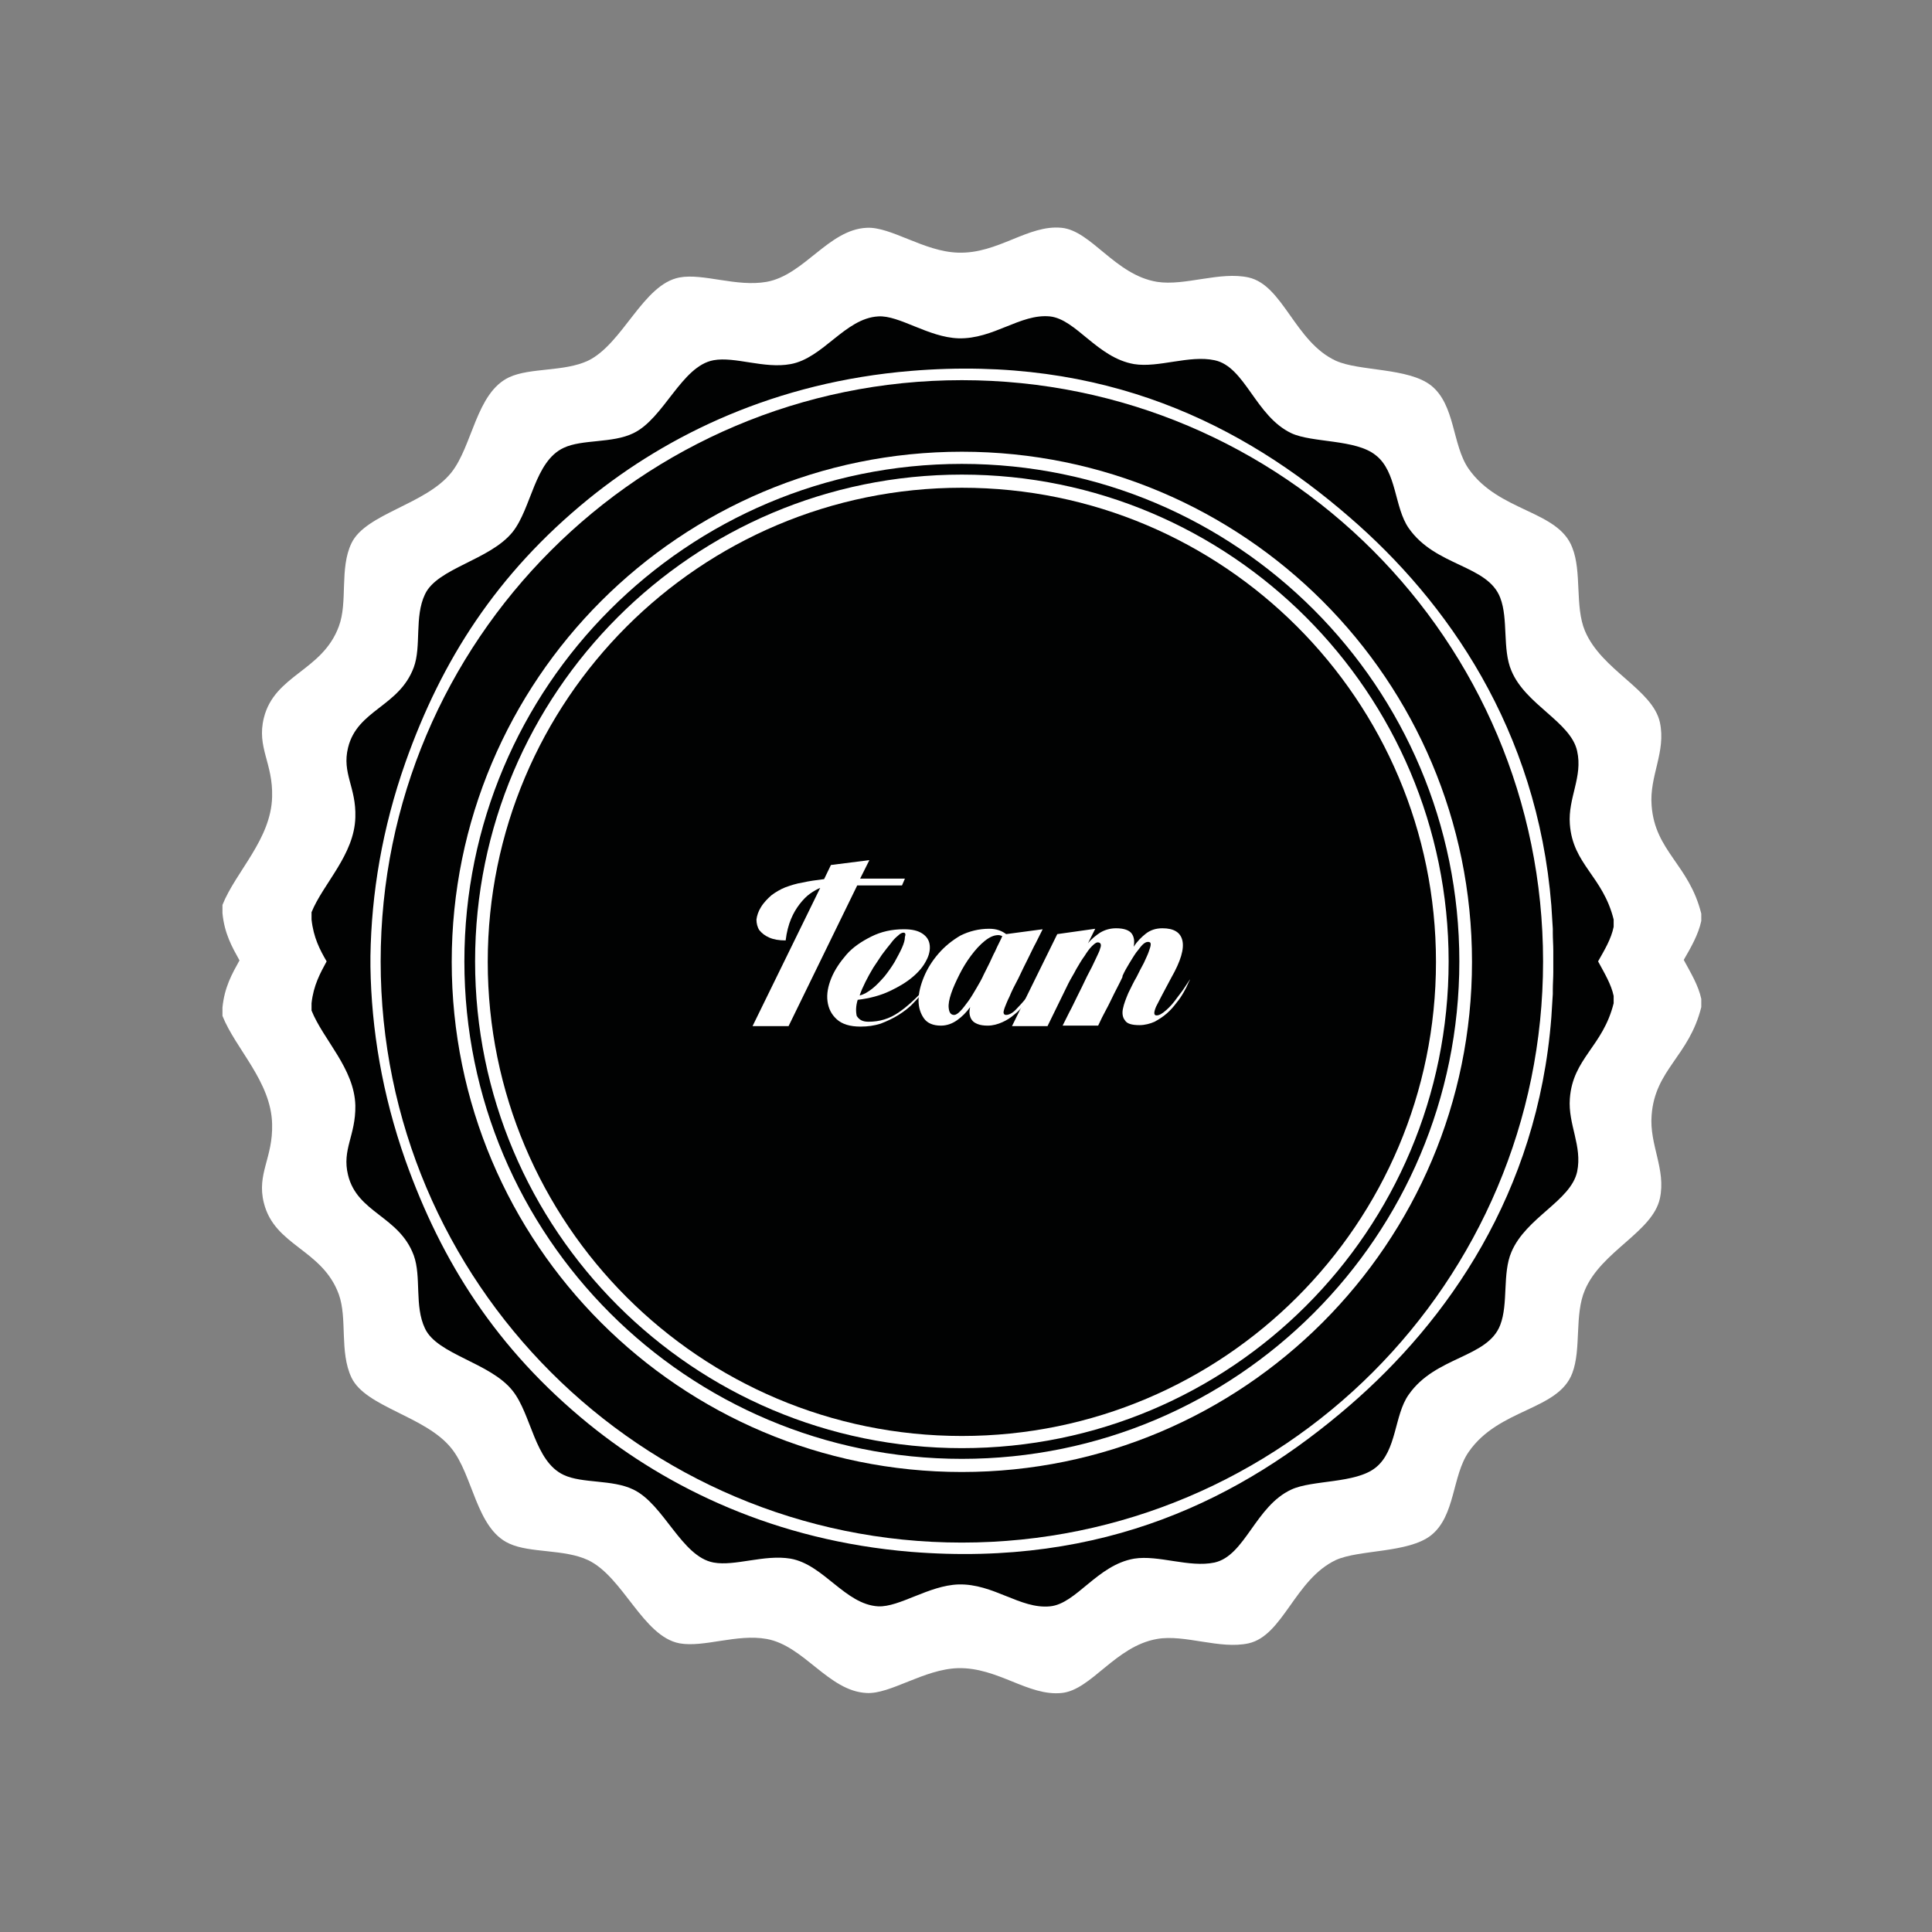
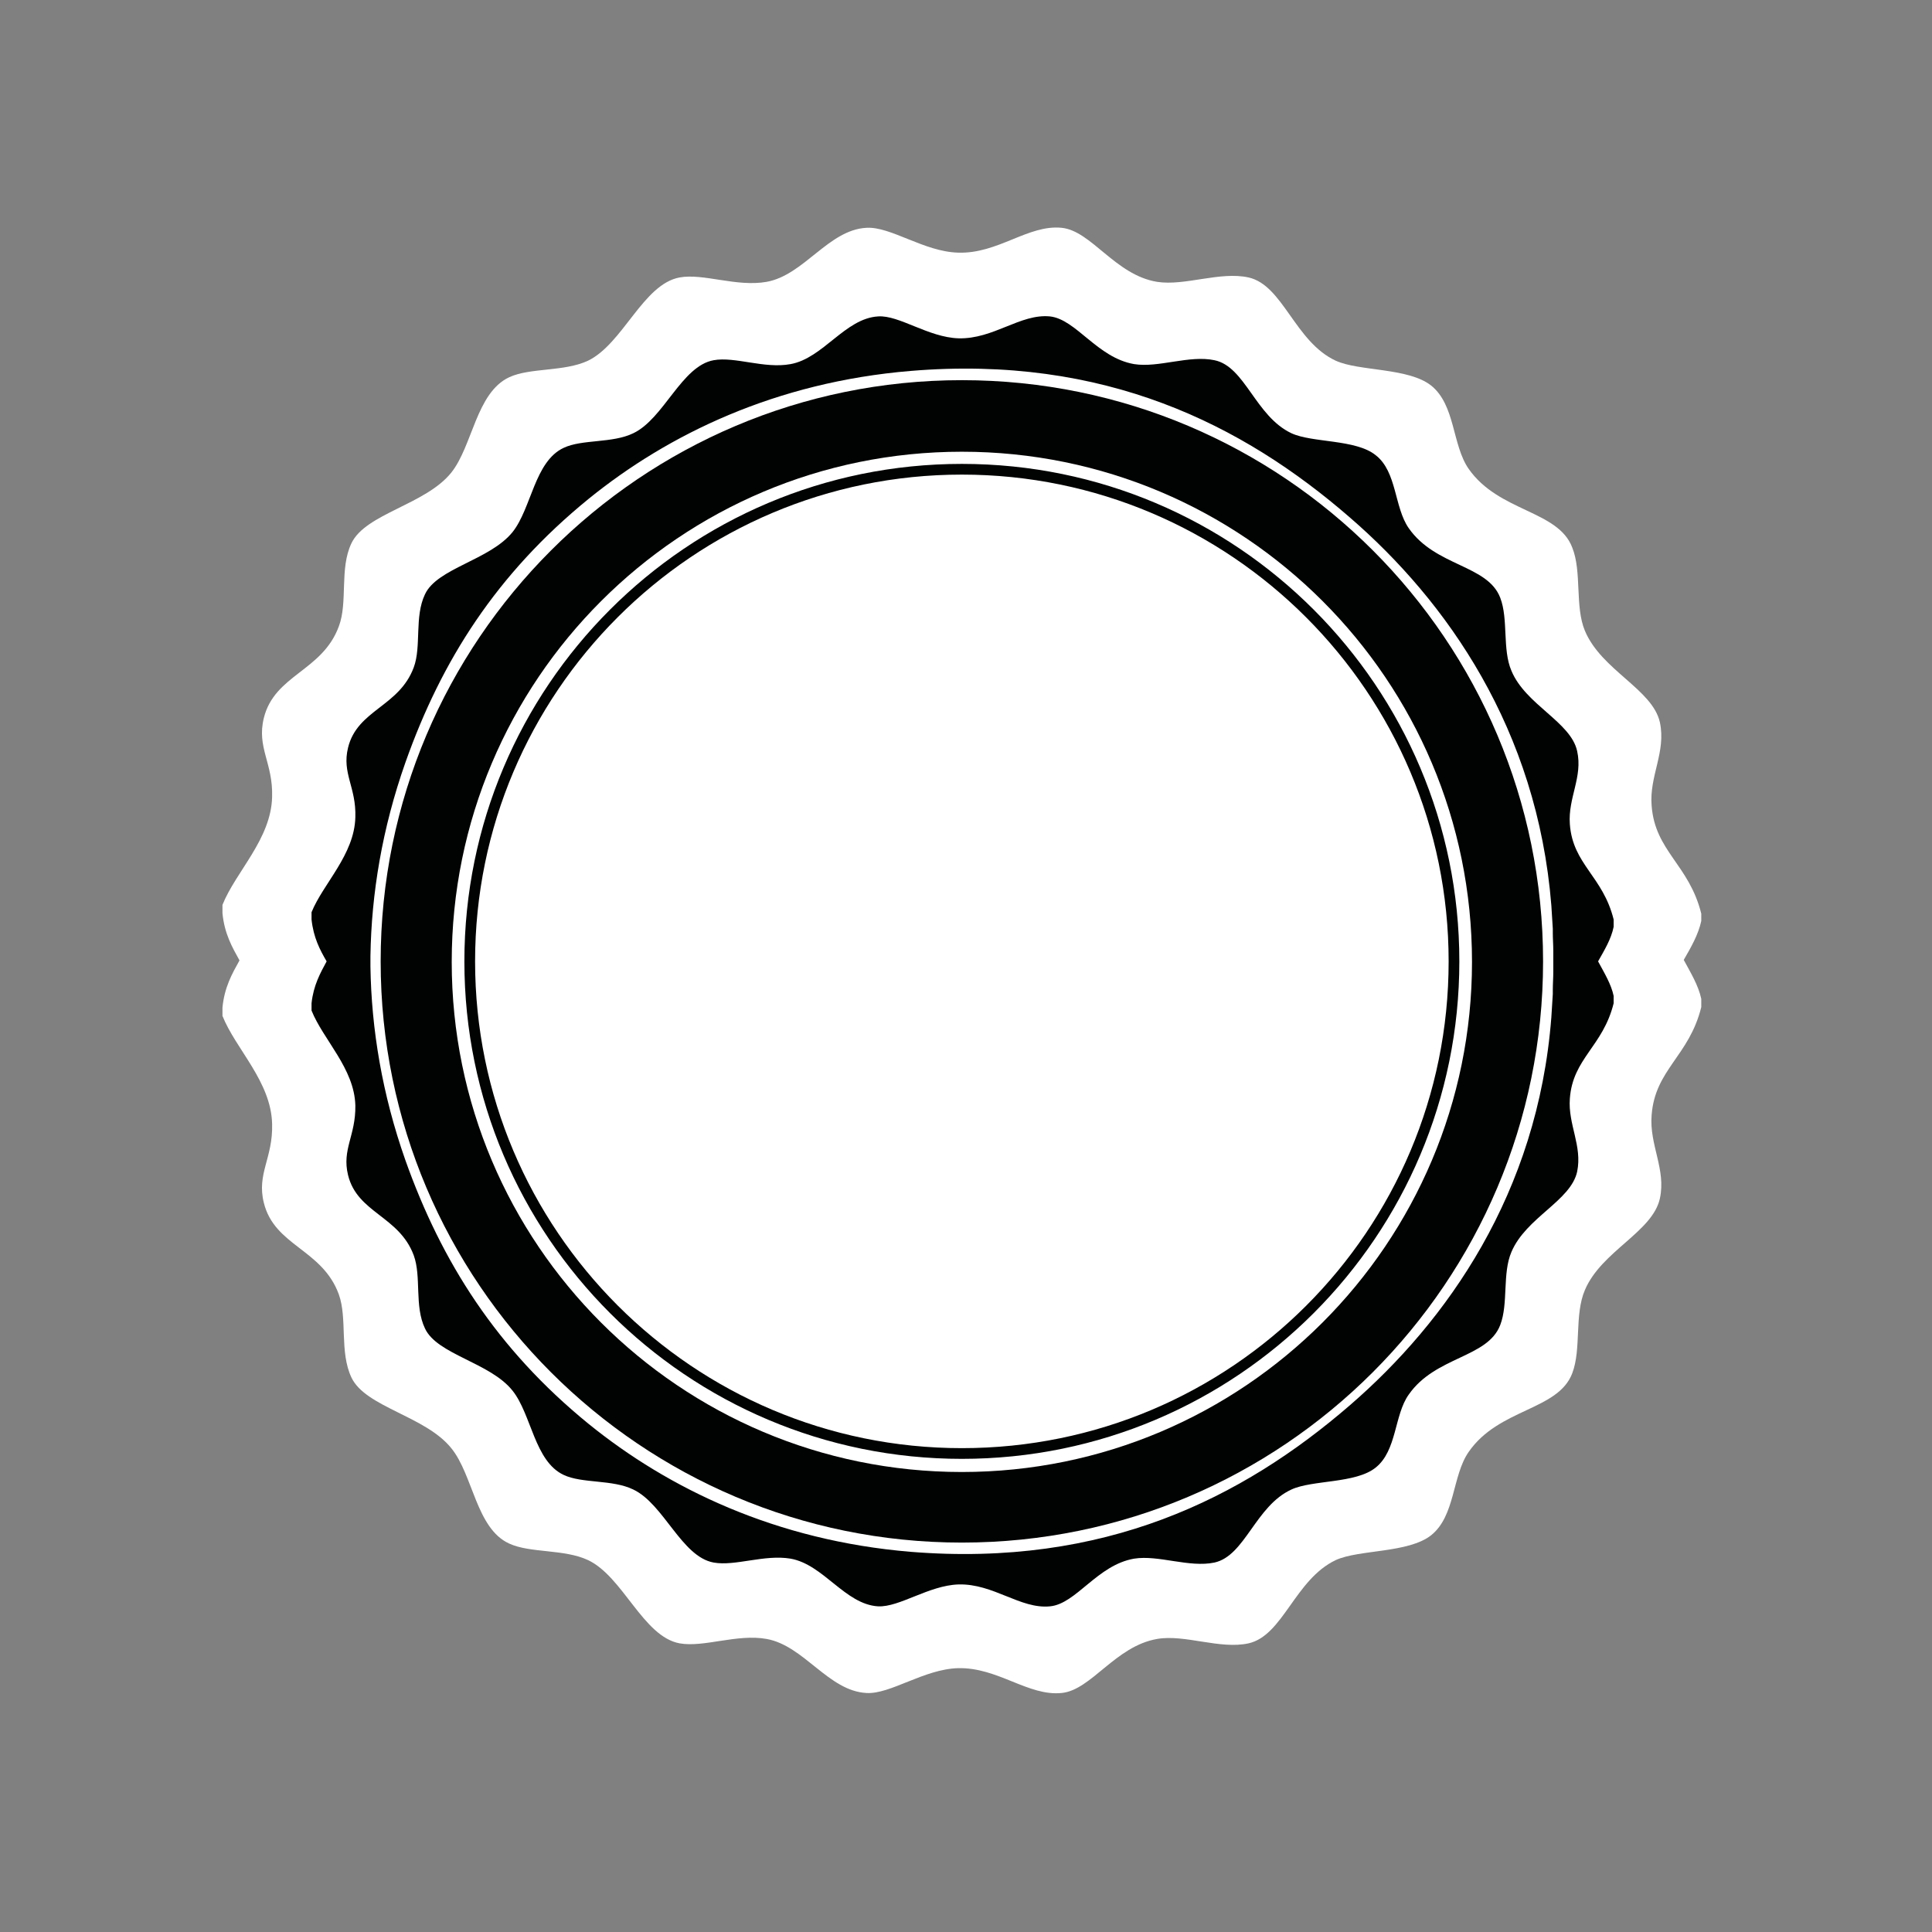
<svg xmlns="http://www.w3.org/2000/svg" version="1.1" id="Ebene_1" x="0px" y="0px" viewBox="0 0 396.9 396.9" style="enable-background:new 0 0 396.9 396.9;" xml:space="preserve">
  <rect x="0" y="0" width="396.9" height="396.9" fill="#808080" stroke="none" />
  <style type="text/css">
	.st0{fill:#FFFFFF;}
	.st1{fill:#010202;}
	.st2{enable-background:new    ;}
</style>
  <path class="st0" d="M349.5,187.7c-2.5-10.1-9.5-12.8-10.2-22.2c-0.5-6.1,3-11,1.7-17.1c-1.5-6.8-12-10.7-15.4-18.8  c-2.1-5-0.6-12.1-2.6-17.1c-2.9-7.7-15.1-7.3-21.3-16.2c-3.4-4.9-2.7-13.1-7.7-17.1c-4.7-3.7-14.8-2.9-19.6-5.1  c-8.4-3.9-10.8-15.5-17.9-17.1c-5.9-1.3-13.1,1.8-18.8,0.9c-8.6-1.4-13.5-10.5-19.6-11.1c-6.9-0.7-13.1,5.4-21.3,5.1  c-7-0.2-13.8-5.4-18.8-5.1c-7.8,0.4-12.8,9.7-20.5,11.1c-6.2,1.1-13-1.8-17.9-0.9c-7.5,1.4-11.6,13.6-18.8,17.1  c-4.9,2.3-11.9,1.4-16.2,3.4c-6.8,3.2-7.5,14.1-11.9,19.6c-5.3,6.6-17.6,8.4-20.5,14.5c-2.5,5.2-0.7,12.1-2.6,17.1  c-3.4,9.2-13.2,9.9-15.4,18.8c-1.5,6.1,1.9,9.2,1.7,16.2c-0.2,8.7-7.5,15.4-10.2,22.2c0,0.6,0,1.1,0,1.7c0.4,4.2,2,7,3.5,9.7  c-1.5,2.7-3.1,5.5-3.5,9.7c0,0.6,0,1.1,0,1.7c2.7,6.8,10,13.5,10.2,22.2c0.2,7-3.2,10.2-1.7,16.2c2.2,8.9,12,9.5,15.4,18.8  c1.8,5,0.1,11.8,2.6,17.1c2.9,6.1,15.2,7.9,20.5,14.5c4.5,5.5,5.1,16.5,11.9,19.6c4.3,2,11.3,1.1,16.2,3.4  c7.2,3.4,11.3,15.7,18.8,17.1c5,0.9,11.8-2,17.9-0.9c7.7,1.4,12.7,10.7,20.5,11.1c4.9,0.3,11.8-4.9,18.8-5.1  c8.2-0.2,14.4,5.8,21.3,5.1c6.1-0.6,11-9.6,19.6-11.1c5.7-1,12.9,2.2,18.8,0.9c7.1-1.6,9.5-13.1,17.9-17.1  c4.8-2.2,14.9-1.4,19.6-5.1c5-4,4.3-12.2,7.7-17.1c6.2-9,18.4-8.5,21.3-16.2c1.9-5,0.4-12,2.6-17.1c3.4-8,13.9-11.9,15.4-18.8  c1.3-6-2.2-11-1.7-17.1c0.7-9.4,7.7-12.1,10.2-22.2c0-0.6,0-1.1,0-1.7c-0.6-2.8-2.2-5.4-3.6-8c1.5-2.6,3-5.2,3.6-8  C349.5,188.9,349.5,188.3,349.5,187.7z" />
  <g>
    <path class="st1" d="M197.6,78.1c-65.9,0-119.4,53.5-119.4,119.4s53.5,119.4,119.4,119.4S317,263.4,317,197.5   S263.6,78.1,197.6,78.1z M197.6,302.4c-57.9,0-104.8-46.9-104.8-104.8S139.7,92.8,197.6,92.8s104.8,46.9,104.8,104.8   C302.4,255.4,255.5,302.4,197.6,302.4z" />
    <path class="st1" d="M197.6,95.3c-56.5,0-102.2,45.8-102.2,102.2c0,56.5,45.8,102.2,102.2,102.2c56.5,0,102.2-45.8,102.2-102.2   S254.1,95.3,197.6,95.3z M197.6,297.5c-55.2,0-100-44.8-100-100s44.8-100,100-100s100,44.8,100,100   C297.6,252.8,252.9,297.5,197.6,297.5z" />
    <g>
-       <path class="st1" d="M197.6,100.2c-53.8,0-97.4,43.6-97.4,97.4s43.6,97.4,97.4,97.4s97.4-43.6,97.4-97.4S251.4,100.2,197.6,100.2z    " />
-     </g>
+       </g>
  </g>
  <path class="st1" d="M331.5,188.9c-2.2-8.9-8.4-11.3-9-19.6c-0.4-5.4,2.7-9.7,1.5-15c-1.3-6-10.6-9.5-13.5-16.5  c-1.9-4.4-0.6-10.6-2.3-15c-2.6-6.8-13.3-6.4-18.8-14.3c-3-4.3-2.4-11.6-6.8-15c-4.1-3.3-13-2.5-17.3-4.5c-7.4-3.5-9.5-13.7-15.8-15  c-5.2-1.1-11.5,1.6-16.5,0.8c-7.6-1.3-11.9-9.2-17.3-9.8c-6.1-0.6-11.6,4.7-18.8,4.5c-6.2-0.2-12.2-4.8-16.5-4.5  c-6.8,0.4-11.3,8.6-18,9.8c-5.4,1-11.4-1.6-15.8-0.8c-6.6,1.2-10.2,12-16.5,15c-4.3,2.1-10.5,1.2-14.3,3c-6,2.8-6.6,12.4-10.5,17.3  c-4.7,5.8-15.5,7.4-18,12.8c-2.2,4.6-0.7,10.7-2.3,15c-3,8.1-11.6,8.7-13.5,16.5c-1.3,5.3,1.7,8.1,1.5,14.3  c-0.2,7.7-6.6,13.6-9,19.5c0,0.5,0,1,0,1.5c0.4,3.7,1.7,6.2,3.1,8.6c-1.3,2.4-2.7,4.9-3.1,8.6c0,0.5,0,1,0,1.5  c2.4,6,8.8,11.9,9,19.5c0.1,6.2-2.8,9-1.5,14.3c1.9,7.8,10.5,8.4,13.5,16.5c1.6,4.4,0.1,10.4,2.3,15c2.5,5.4,13.4,7,18,12.8  c3.9,4.9,4.5,14.5,10.5,17.3c3.8,1.8,10,0.9,14.3,3c6.3,3,9.9,13.8,16.5,15c4.4,0.8,10.4-1.7,15.8-0.8c6.8,1.2,11.2,9.4,18,9.8  c4.4,0.2,10.4-4.3,16.5-4.5c7.2-0.2,12.7,5.1,18.8,4.5c5.4-0.5,9.7-8.5,17.3-9.8c5-0.8,11.3,1.9,16.5,0.8c6.3-1.4,8.4-11.6,15.8-15  c4.3-2,13.2-1.2,17.3-4.5c4.4-3.5,3.8-10.8,6.8-15c5.5-7.9,16.2-7.5,18.8-14.3c1.7-4.4,0.4-10.6,2.3-15c3-7.1,12.2-10.5,13.5-16.5  c1.1-5.3-1.9-9.7-1.5-15c0.6-8.3,6.8-10.7,9-19.6c0-0.5,0-1,0-1.5c-0.5-2.4-1.9-4.7-3.2-7.1c1.3-2.3,2.7-4.6,3.2-7.1  C331.5,189.9,331.5,189.4,331.5,188.9z M277.3,288.7c-22.1,19.1-50.4,33.3-90.2,30.1c-27.7-2.3-49.8-13-66.2-26.3  c-18.9-15.4-30.2-33.3-37.6-54.1c-4.8-13.6-7-27-7.2-39.8c0-0.4,0-0.7,0-1.1c0-0.4,0-0.7,0-1.1c0.2-12.8,2.4-26.2,7.2-39.8  c7.4-20.9,18.7-38.7,37.6-54.1c16.4-13.3,38.5-24,66.2-26.3c39.8-3.3,68.2,11,90.2,30.1c19.9,17.2,38.5,43.5,41.4,79.7  c0.1,1.6,0.2,3.2,0.3,4.8c0,0.3,0,0.6,0,0.9c0,1.2,0.1,2.4,0.1,3.6c0,0.7,0,1.5,0,2.2s0,1.5,0,2.2c0,1.2-0.1,2.4-0.1,3.6  c0,0.3,0,0.6,0,0.9c-0.1,1.6-0.2,3.2-0.3,4.8C315.9,245.2,297.2,271.5,277.3,288.7z" />
  <g class="st2">
-     <path class="st0" d="M154.6,210.8l13.9-28.4c-0.7,0.3-1.4,0.7-2.1,1.2c-0.7,0.5-1.4,1.2-2.1,2.1c-0.7,0.9-1.3,1.9-1.8,3.1   c-0.5,1.2-0.9,2.7-1.1,4.4c-1.4,0-2.5-0.2-3.4-0.6c-0.9-0.4-1.5-0.9-2-1.5c-0.4-0.6-0.6-1.4-0.6-2.2c0.1-0.8,0.4-1.7,0.9-2.5   c0.6-1,1.4-1.8,2.2-2.5c0.8-0.6,1.8-1.2,2.8-1.6c1.1-0.4,2.3-0.8,3.6-1c1.3-0.3,2.8-0.5,4.4-0.7l1.4-2.9l7.9-1l-1.9,3.8h9.2   l-0.6,1.4h-9.2L162,210.8H154.6z" />
    <path class="st0" d="M178.4,209.9c2.3,0,4.3-0.6,6.2-1.9c1.9-1.3,3.7-3,5.5-5c-0.6,1-1.4,2-2.4,3c-0.9,1-2,1.8-3.1,2.5   s-2.4,1.3-3.7,1.8c-1.3,0.4-2.6,0.6-4.1,0.6c-2.2,0-3.8-0.5-4.9-1.5s-1.7-2.2-1.9-3.7s0.1-3.1,0.8-4.8c0.7-1.7,1.8-3.3,3.1-4.8   s3.1-2.7,5.1-3.7c2-1,4.2-1.5,6.7-1.5c1.7,0,2.9,0.3,3.8,0.9c0.9,0.6,1.4,1.4,1.5,2.4c0.1,0.9-0.1,2-0.7,3.1   c-0.6,1.2-1.5,2.3-2.8,3.4s-2.8,2-4.7,2.9c-1.9,0.9-4.1,1.5-6.6,1.8c-0.4,1.3-0.4,2.4-0.2,3.3C176.5,209.5,177.2,209.9,178.4,209.9   z M185.6,191.6c-0.3,0-0.7,0.2-1.1,0.6c-0.5,0.4-1,0.9-1.5,1.6c-0.6,0.7-1.1,1.4-1.8,2.3c-0.6,0.9-1.2,1.8-1.8,2.7   c-0.6,1-1.1,1.9-1.6,2.9c-0.5,1-0.9,1.9-1.2,2.8c0.9-0.2,1.7-0.7,2.6-1.4c0.9-0.7,1.7-1.6,2.5-2.5c0.8-1,1.5-2,2.1-3   c0.6-1.1,1.1-2,1.5-2.9c0.4-0.9,0.6-1.6,0.6-2.2C186.1,191.9,186,191.6,185.6,191.6z" />
-     <path class="st0" d="M203.2,190.8c0.8,0,1.4,0.1,2,0.3c0.6,0.2,1.1,0.5,1.5,0.8l7.5-1c-0.4,0.8-0.9,1.8-1.4,2.8   c-0.5,0.9-1,2-1.6,3.2c-0.6,1.2-1.3,2.6-2,4.1c-0.8,1.5-1.4,2.7-1.8,3.7c-0.5,1-0.8,1.8-1,2.3c-0.2,0.6-0.3,1-0.2,1.2   c0.1,0.2,0.2,0.3,0.5,0.3c0.5,0,1.2-0.3,1.9-1s1.4-1.5,2.1-2.3c0.7-0.9,1.2-1.7,1.7-2.5c0.5-0.8,0.8-1.3,0.9-1.4   c-0.1,0.1-0.2,0.5-0.4,1c-0.2,0.5-0.6,1.2-1,1.8c-0.4,0.7-0.9,1.4-1.5,2.2c-0.6,0.8-1.2,1.5-2,2.1c-0.8,0.7-1.6,1.2-2.5,1.6   c-0.9,0.4-1.9,0.7-3,0.7c-0.8,0-1.5-0.1-2-0.3c-0.5-0.2-0.9-0.4-1.2-0.8s-0.4-0.7-0.5-1.2s0-1,0.1-1.5c-0.8,1.1-1.7,2-2.7,2.7   s-2.1,1.1-3.3,1.1c-1.6,0-2.8-0.5-3.5-1.5c-0.7-1-1.1-2.2-1.1-3.7c0-1.5,0.4-3.1,1.1-4.8c0.7-1.7,1.7-3.3,3-4.8   c1.3-1.5,2.8-2.7,4.5-3.7C199.1,191.3,201.1,190.8,203.2,190.8z M196,208.5c0.4,0,0.8-0.3,1.3-0.8c0.5-0.5,1-1.2,1.6-2   c0.6-0.8,1.1-1.7,1.7-2.7c0.6-1,1.1-1.9,1.5-2.8c0.4-0.8,0.8-1.6,1.2-2.4c0.4-0.8,0.7-1.6,1.1-2.3c0.3-0.7,0.6-1.3,0.9-1.9   c0.3-0.6,0.5-1,0.6-1.3c-0.3-0.1-0.5-0.2-0.8-0.2c-0.9,0-1.8,0.4-2.8,1.2c-1,0.8-1.9,1.8-2.8,3c-0.9,1.2-1.7,2.5-2.4,3.9   c-0.7,1.4-1.3,2.7-1.7,3.9c-0.4,1.2-0.6,2.2-0.5,3C195,208.1,195.4,208.5,196,208.5z" />
    <path class="st0" d="M207.9,210.8l9.3-18.9l7.8-1.1l-1.5,3c0.7-0.9,1.6-1.6,2.5-2.2c1-0.6,2.1-0.9,3.3-0.9c1.6,0,2.7,0.4,3.2,1.1   c0.5,0.7,0.6,1.6,0.4,2.7c0.7-1.1,1.6-2,2.5-2.7c0.9-0.7,2-1.1,3.4-1.1c2.3,0,3.7,0.8,4.1,2.5c0.4,1.7-0.3,4.2-2.3,7.7   c-1.5,2.8-2.5,4.7-3.1,5.9c-0.5,1.2-0.5,1.8,0.1,1.8c0.6,0,1.2-0.4,2-1.1s1.5-1.5,2.2-2.5c0.7-0.9,1.3-1.7,1.8-2.5   c0.5-0.8,0.8-1.2,0.9-1.3c0,0.1-0.2,0.3-0.4,0.8c-0.2,0.5-0.5,1.1-0.9,1.8c-0.4,0.7-0.9,1.5-1.5,2.2c-0.6,0.8-1.2,1.5-2,2.2   c-0.8,0.7-1.6,1.2-2.5,1.7c-0.9,0.4-2,0.7-3.1,0.7c-1.6,0-2.6-0.3-3-1c-0.5-0.6-0.6-1.5-0.4-2.4c0.2-1,0.6-2,1.1-3.2   c0.6-1.2,1.1-2.3,1.7-3.3c0.5-1,1-2,1.5-2.9c0.4-0.9,0.8-1.7,1-2.3c0.2-0.6,0.4-1.1,0.4-1.5c0-0.4-0.2-0.5-0.6-0.5   c-0.3,0-0.7,0.2-1.1,0.6c-0.4,0.4-0.8,1-1.3,1.6c-0.5,0.7-0.9,1.4-1.4,2.2c-0.5,0.8-1,1.7-1.4,2.6c0,0,0,0.1,0,0.1c0,0,0,0,0,0.1   c-0.5,1.1-1.1,2.2-1.7,3.4c-0.6,1.2-1.1,2.3-1.6,3.2c-0.6,1.1-1.2,2.3-1.7,3.4h-7.3c0.4-0.8,0.9-1.8,1.4-2.8c0.5-0.9,1-2,1.6-3.2   c0.6-1.2,1.3-2.6,2-4.1c0.8-1.5,1.4-2.7,1.8-3.6c0.4-0.9,0.8-1.6,0.9-2.1c0.2-0.5,0.2-0.8,0.1-1c-0.1-0.2-0.3-0.3-0.6-0.3   c-0.3,0-0.7,0.3-1.2,0.8c-0.5,0.5-1,1.2-1.5,2c-0.6,0.8-1.1,1.7-1.7,2.7c-0.5,1-1.1,1.9-1.6,2.9l-4.3,8.8H207.9z" />
  </g>
</svg>